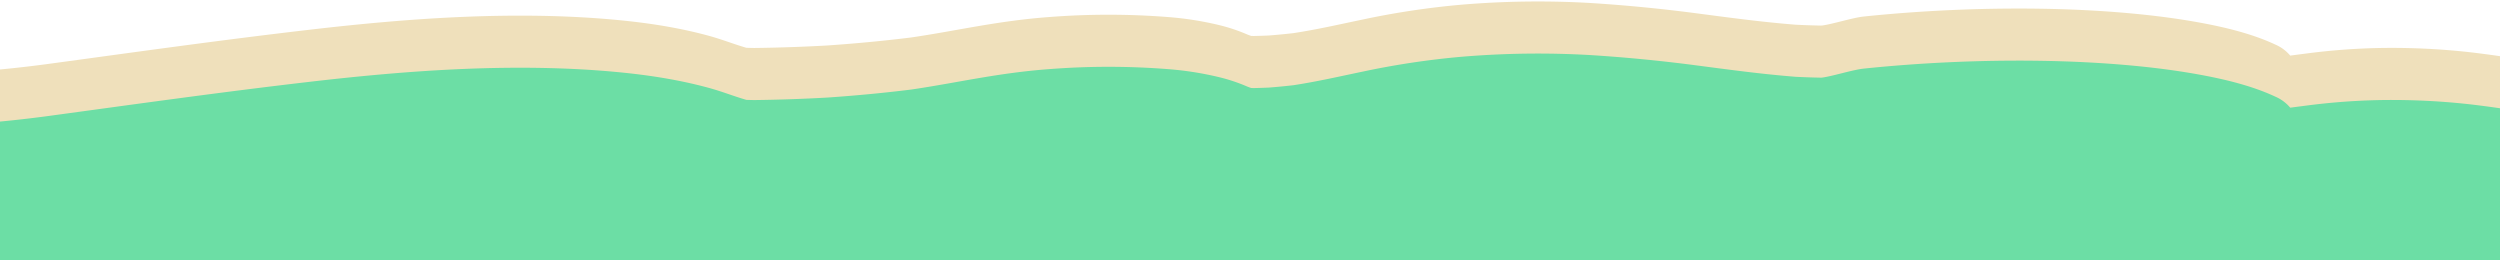
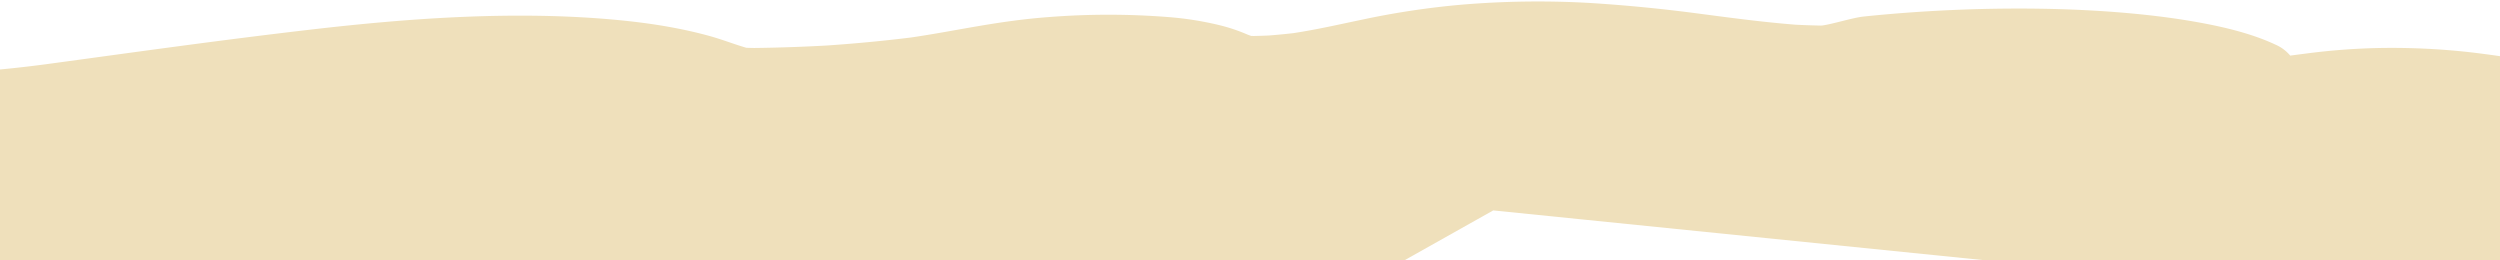
<svg xmlns="http://www.w3.org/2000/svg" viewBox="0 0 1920 200">
  <g transform="translate(-546.86)" clip-path="url(#a)">
    <path d="M-26.44 19.65Q-39.2 21-51.62 22.5l-97.9 54.99-162 91 1688.21 171.15 10.27-5.76 306.7-172.28 1687.59 171.09 10.26-5.77 508.42-285.58 51.05-28.68-.6.02-.76.01c-6.45-.12-12.82-.34-19.15-.66-26.06-2.07-50.02-5.34-74.06-8.47a1204.35 1204.35 0 0 0-83.56-8.2 699.3 699.3 0 0 0-99.34 1.32 629.08 629.08 0 0 0-75.9 11.45c-17.16 3.55-33.62 7.41-52.77 10.36q-9.06 1.04-18.6 1.8-5.9.27-11.9.4l-2.05-.06c-1-.35-1.97-.7-2.9-1.07a133.58 133.58 0 0 0-21.36-7.17 247.84 247.84 0 0 0-38.85-6.19 586.01 586.01 0 0 0-91.64-.09c-40.09 2.95-71.05 10.55-106.36 15.72-20.48 2.55-41.9 4.6-64.1 6.13a1263.8 1263.8 0 0 1-56.45 1.94q-2.94-.05-5.86-.14l-.5-.11c-10.16-2.98-18.25-6.33-28.87-9.22-18.4-5-39.67-8.98-65.52-11.6-80.6-8.19-165.42-1.68-239.76 6.95-69.68 8.08-135.94 17.46-203.2 26.58a972.8 972.8 0 0 1-52.52 5.54c-5.96.3-11.95.5-18.01.6q-5.3-.1-10.53-.32c-7-.63-13.7-1.42-20.26-2.28-14.23-2.1-28.34-4.28-43.47-5.97a541.51 541.51 0 0 0-70.55-3.01 513.94 513.94 0 0 0-52.98 4.11c-4.31.55-8.56 1.12-12.84 1.67a31.06 31.06 0 0 0-11.5-8.5c-13.2-6.16-29.93-11.4-52.47-15.8-75-14.67-178.08-14.63-263.69-5.69-8.35.87-23.58 5.79-31.97 6.9l-.32.02-.75.01c-6.46-.12-12.83-.34-19.16-.66-26.05-2.07-50.02-5.34-74.06-8.48a1204.28 1204.28 0 0 0-83.55-8.2 699.28 699.28 0 0 0-99.34 1.33 629.07 629.07 0 0 0-75.9 11.45c-17.17 3.55-33.62 7.41-52.78 10.36q-9.06 1.04-18.59 1.8-5.91.27-11.9.4l-2.05-.06c-1-.35-1.97-.7-2.9-1.07a133.6 133.6 0 0 0-21.37-7.17 247.8 247.8 0 0 0-38.84-6.19 586.02 586.02 0 0 0-91.64-.09c-40.09 2.95-71.05 10.55-106.36 15.72-20.47 2.55-41.89 4.6-64.1 6.13a1263.85 1263.85 0 0 1-56.45 1.94q-2.95-.05-5.86-.14l-.5-.11c-10.15-2.98-18.25-6.33-28.87-9.22-18.4-5-39.67-8.98-65.51-11.6-80.6-8.19-165.43-1.68-239.77 6.95-69.68 8.08-135.94 17.46-203.2 26.58a973.8 973.8 0 0 1-52.51 5.54c-5.96.3-11.96.5-18.02.6q-5.3-.1-10.53-.32c-7-.63-13.69-1.41-20.26-2.28-14.22-2.1-28.34-4.28-43.47-5.96a541.54 541.54 0 0 0-70.55-3.02 513.95 513.95 0 0 0-52.98 4.11l-12.84 1.67a31.07 31.07 0 0 0-11.5-8.5c-13.19-6.16-29.93-11.4-52.47-15.8-48.45-9.48-108.6-12.82-168.22-11.58-32.65.68-65.16 2.73-95.45 5.9Z" fill="#efe0bb" stroke="rgba(0,0,0,0)" stroke-width="1" />
  </g>
  <g transform="translate(-546.86 40)" clip-path="url(#b)">
-     <path d="M-26.44 19.65Q-39.2 21-51.62 22.5l-97.9 54.99-162 91 1688.21 171.15 10.27-5.76 306.7-172.28 1687.59 171.09 10.26-5.77 508.42-285.58 51.05-28.68-.6.02-.76.01c-6.45-.12-12.82-.34-19.15-.66-26.06-2.07-50.02-5.34-74.06-8.47a1204.35 1204.35 0 0 0-83.56-8.2 699.3 699.3 0 0 0-99.34 1.32 629.08 629.08 0 0 0-75.9 11.45c-17.16 3.55-33.62 7.41-52.77 10.36q-9.06 1.04-18.6 1.8-5.9.27-11.9.4l-2.05-.06c-1-.35-1.97-.7-2.9-1.07a133.58 133.58 0 0 0-21.36-7.17 247.84 247.84 0 0 0-38.85-6.19 586.01 586.01 0 0 0-91.64-.09c-40.09 2.95-71.05 10.55-106.36 15.72-20.48 2.55-41.9 4.6-64.1 6.13a1263.8 1263.8 0 0 1-56.45 1.94q-2.94-.05-5.86-.14l-.5-.11c-10.16-2.98-18.25-6.33-28.87-9.22-18.4-5-39.67-8.98-65.52-11.6-80.6-8.19-165.42-1.68-239.76 6.95-69.68 8.08-135.94 17.46-203.2 26.58a972.8 972.8 0 0 1-52.52 5.54c-5.96.3-11.95.5-18.01.6q-5.3-.1-10.53-.32c-7-.63-13.7-1.42-20.26-2.28-14.23-2.1-28.34-4.28-43.47-5.97a541.51 541.51 0 0 0-70.55-3.01 513.94 513.94 0 0 0-52.98 4.11c-4.31.55-8.56 1.12-12.84 1.67a31.06 31.06 0 0 0-11.5-8.5c-13.2-6.16-29.93-11.4-52.47-15.8-75-14.67-178.08-14.63-263.69-5.69-8.35.87-23.58 5.79-31.97 6.9l-.32.02-.75.01c-6.46-.12-12.83-.34-19.16-.66-26.05-2.07-50.02-5.34-74.06-8.48a1204.28 1204.28 0 0 0-83.55-8.2 699.28 699.28 0 0 0-99.34 1.33 629.07 629.07 0 0 0-75.9 11.45c-17.17 3.55-33.62 7.41-52.78 10.36q-9.06 1.04-18.59 1.8-5.91.27-11.9.4l-2.05-.06c-1-.35-1.97-.7-2.9-1.07a133.6 133.6 0 0 0-21.37-7.17 247.8 247.8 0 0 0-38.84-6.19 586.02 586.02 0 0 0-91.64-.09c-40.09 2.95-71.05 10.55-106.36 15.72-20.47 2.55-41.89 4.6-64.1 6.13a1263.85 1263.85 0 0 1-56.45 1.94q-2.95-.05-5.86-.14l-.5-.11c-10.15-2.98-18.25-6.33-28.87-9.22-18.4-5-39.67-8.98-65.51-11.6-80.6-8.19-165.43-1.68-239.77 6.95-69.68 8.08-135.94 17.46-203.2 26.58a973.8 973.8 0 0 1-52.51 5.54c-5.96.3-11.96.5-18.02.6q-5.3-.1-10.53-.32c-7-.63-13.69-1.41-20.26-2.28-14.22-2.1-28.34-4.28-43.47-5.96a541.54 541.54 0 0 0-70.55-3.02 513.95 513.95 0 0 0-52.98 4.11l-12.84 1.67a31.07 31.07 0 0 0-11.5-8.5c-13.19-6.16-29.93-11.4-52.47-15.8-48.45-9.48-108.6-12.82-168.22-11.58-32.65.68-65.16 2.73-95.45 5.9Z" fill="#6cdea5" stroke="rgba(0,0,0,0)" stroke-width="1" />
-   </g>
+     </g>
</svg>